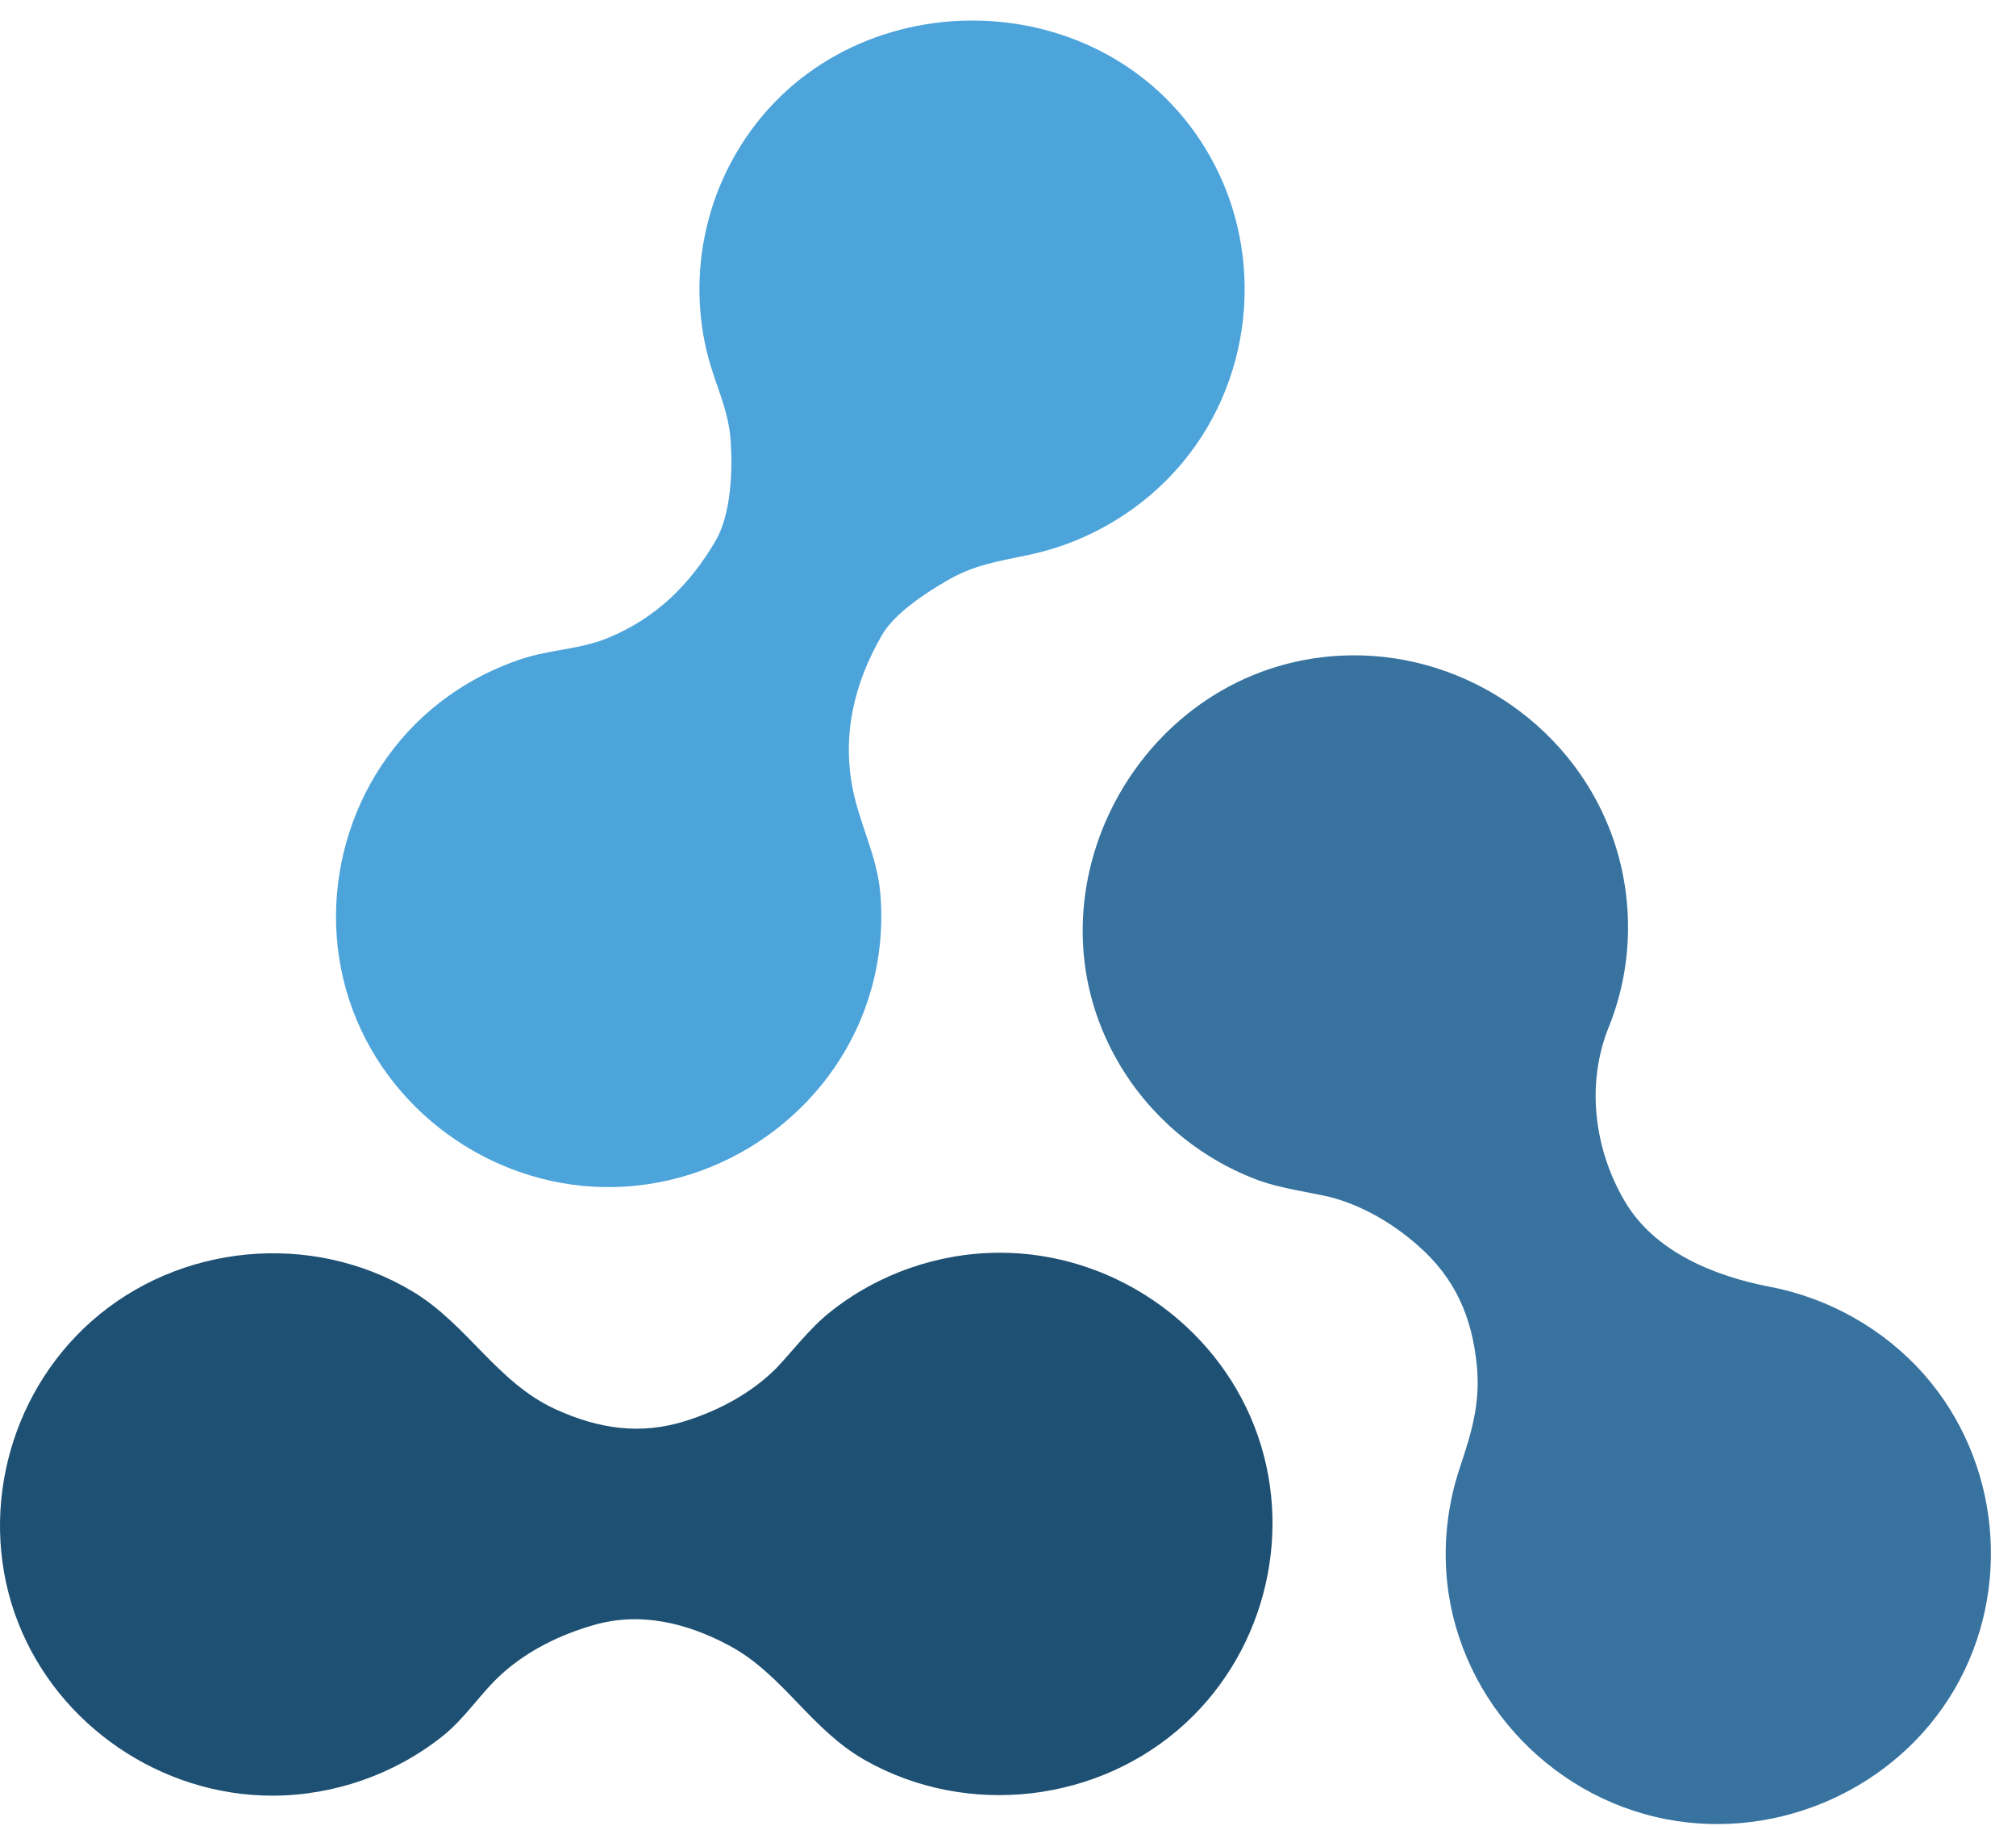
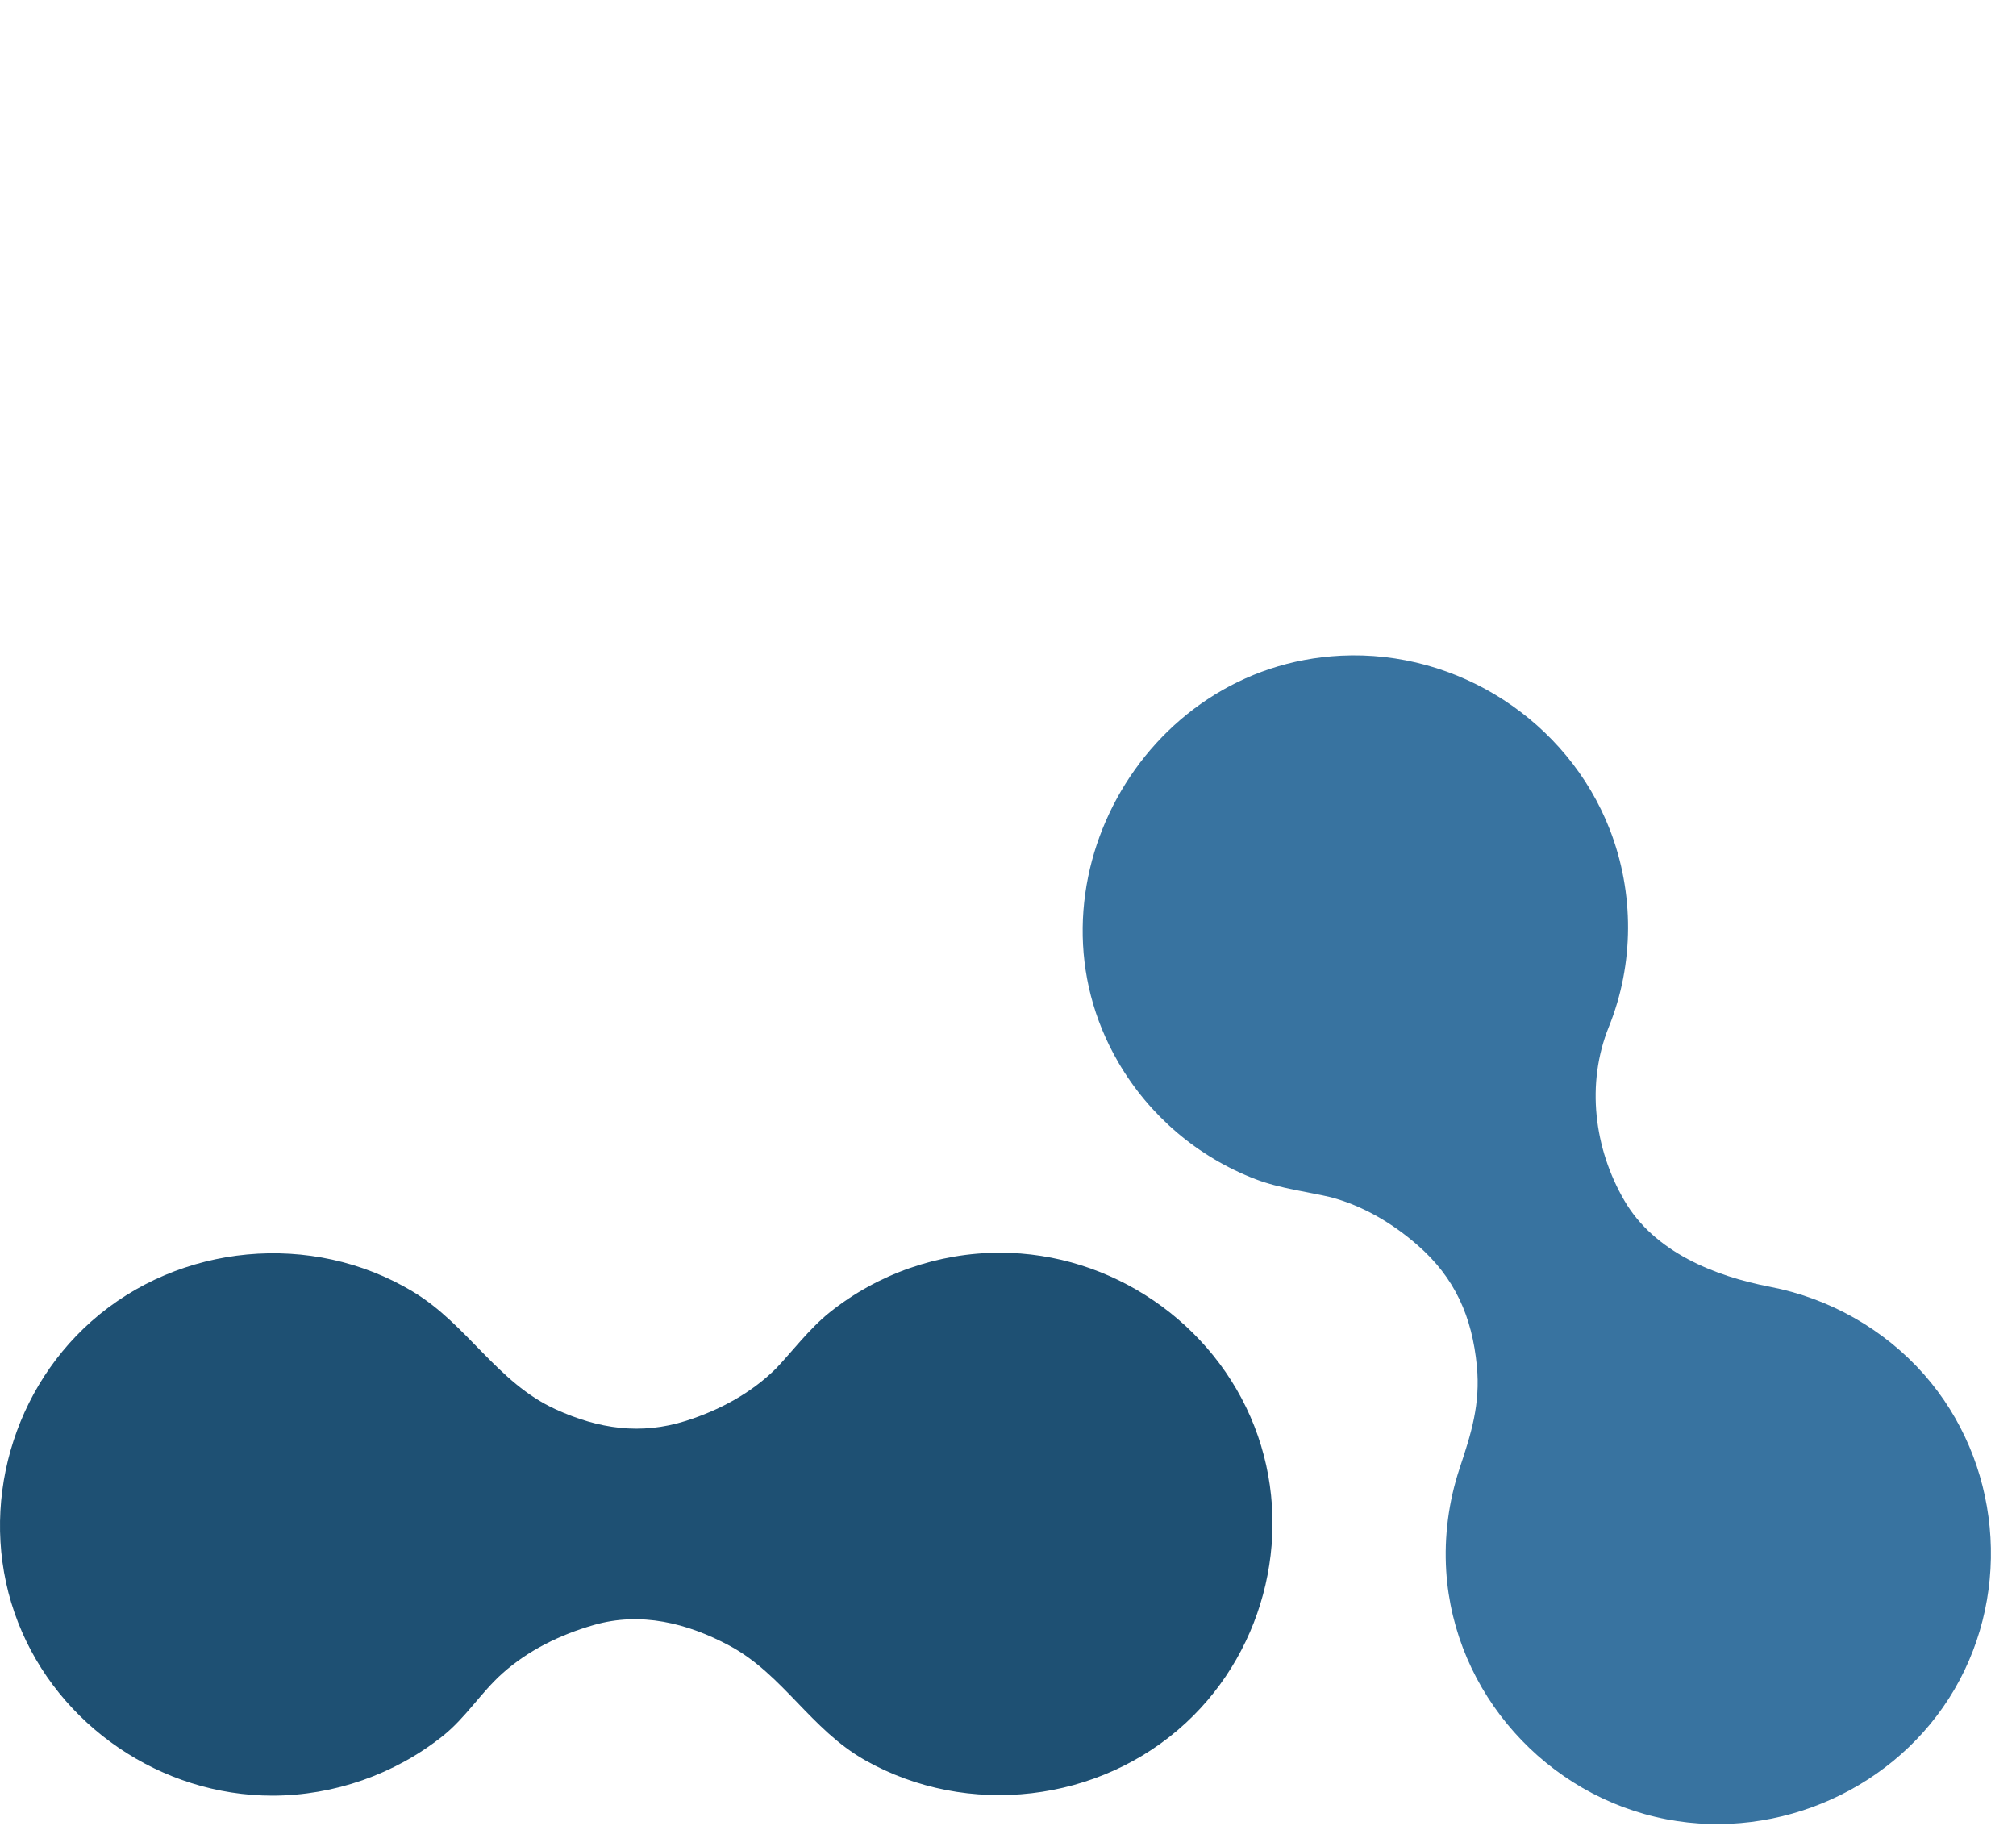
<svg xmlns="http://www.w3.org/2000/svg" width="54px" height="49px" viewBox="0 0 54 49" version="1.1">
  <title>Group 2</title>
  <desc>Created with Sketch.</desc>
  <defs />
  <g id="__Wireframes" stroke="none" stroke-width="1" fill="none" fill-rule="evenodd">
    <g id="Brand-Guidelines-&gt;-Design-&gt;-Logo" transform="translate(-368, -1747)" fill-rule="nonzero">
      <g id="White-Icon-Copy" transform="translate(279, 1687)">
        <g id="Group-2" transform="translate(89, 60.55)">
          <path d="M22.221,34.6 C21.681,35.031 21.191,35.678 20.79,36.097 C20.12,36.763 19.27,37.218 18.373,37.503 C17.162,37.887 16.039,37.72 14.884,37.194 C13.309,36.476 12.523,34.921 11.056,34.04 C8.353,32.415 4.804,32.752 2.45,34.836 C0.197,36.831 -0.61,40.098 0.483,42.899 C1.563,45.666 4.315,47.541 7.3,47.541 C8.948,47.538 10.569,46.97 11.855,45.947 C12.476,45.453 12.878,44.784 13.455,44.268 C14.152,43.645 15.009,43.228 15.905,42.971 C17.159,42.609 18.408,42.916 19.545,43.527 C20.975,44.298 21.715,45.765 23.166,46.588 C25.916,48.146 29.456,47.731 31.767,45.589 C33.932,43.583 34.671,40.39 33.598,37.645 C32.517,34.878 29.772,32.999 26.784,33 C25.131,33 23.509,33.568 22.221,34.6 Z" id="Shape" fill="#1E5073" />
-           <path d="M18.935,8.88 C19.148,9.76 19.512,10.373 19.572,11.261 C19.627,12.057 19.581,13.224 19.169,13.931 C18.486,15.1 17.575,16.005 16.284,16.535 C15.548,16.84 14.733,16.846 13.974,17.097 C13.185,17.358 12.44,17.752 11.784,18.261 C9.3,20.188 8.354,23.589 9.454,26.516 C10.53,29.378 13.382,31.311 16.458,31.241 C19.634,31.17 22.474,28.999 23.335,25.953 C23.572,25.115 23.654,24.235 23.579,23.367 C23.494,22.39 23.052,21.58 22.855,20.646 C22.539,19.154 22.88,17.74 23.625,16.457 C23.959,15.878 24.77,15.35 25.333,15.019 C26.107,14.56 26.765,14.483 27.603,14.301 C29.189,13.958 30.64,13.082 31.675,11.838 C33.65,9.468 33.889,6.024 32.273,3.402 C29.436,-1.206 22.419,-1.115 19.71,3.568 C18.78,5.167 18.501,7.084 18.935,8.88 Z" id="Shape" fill="#4CA4DB" />
          <path d="M33.63,31.031 C34.278,31.281 35.075,31.376 35.651,31.515 C36.515,31.747 37.297,32.21 37.967,32.795 C38.971,33.668 39.432,34.713 39.559,36.036 C39.656,37.051 39.41,37.837 39.096,38.777 C38.804,39.659 38.68,40.595 38.738,41.523 C38.942,44.79 41.424,47.56 44.647,48.175 C47.664,48.75 50.81,47.336 52.353,44.691 C53.907,42.027 53.581,38.584 51.54,36.263 C50.472,35.051 49.002,34.218 47.411,33.913 C45.937,33.63 44.315,32.987 43.511,31.606 C42.697,30.211 42.48,28.47 43.093,26.953 C43.774,25.269 43.777,23.357 43.119,21.666 C41.988,18.763 39.05,16.854 35.918,17.009 C30.561,17.275 27.27,23.29 29.955,27.901 C30.782,29.326 32.087,30.44 33.63,31.031 Z" id="Shape" fill="#3873A0" />
        </g>
      </g>
    </g>
  </g>
</svg>